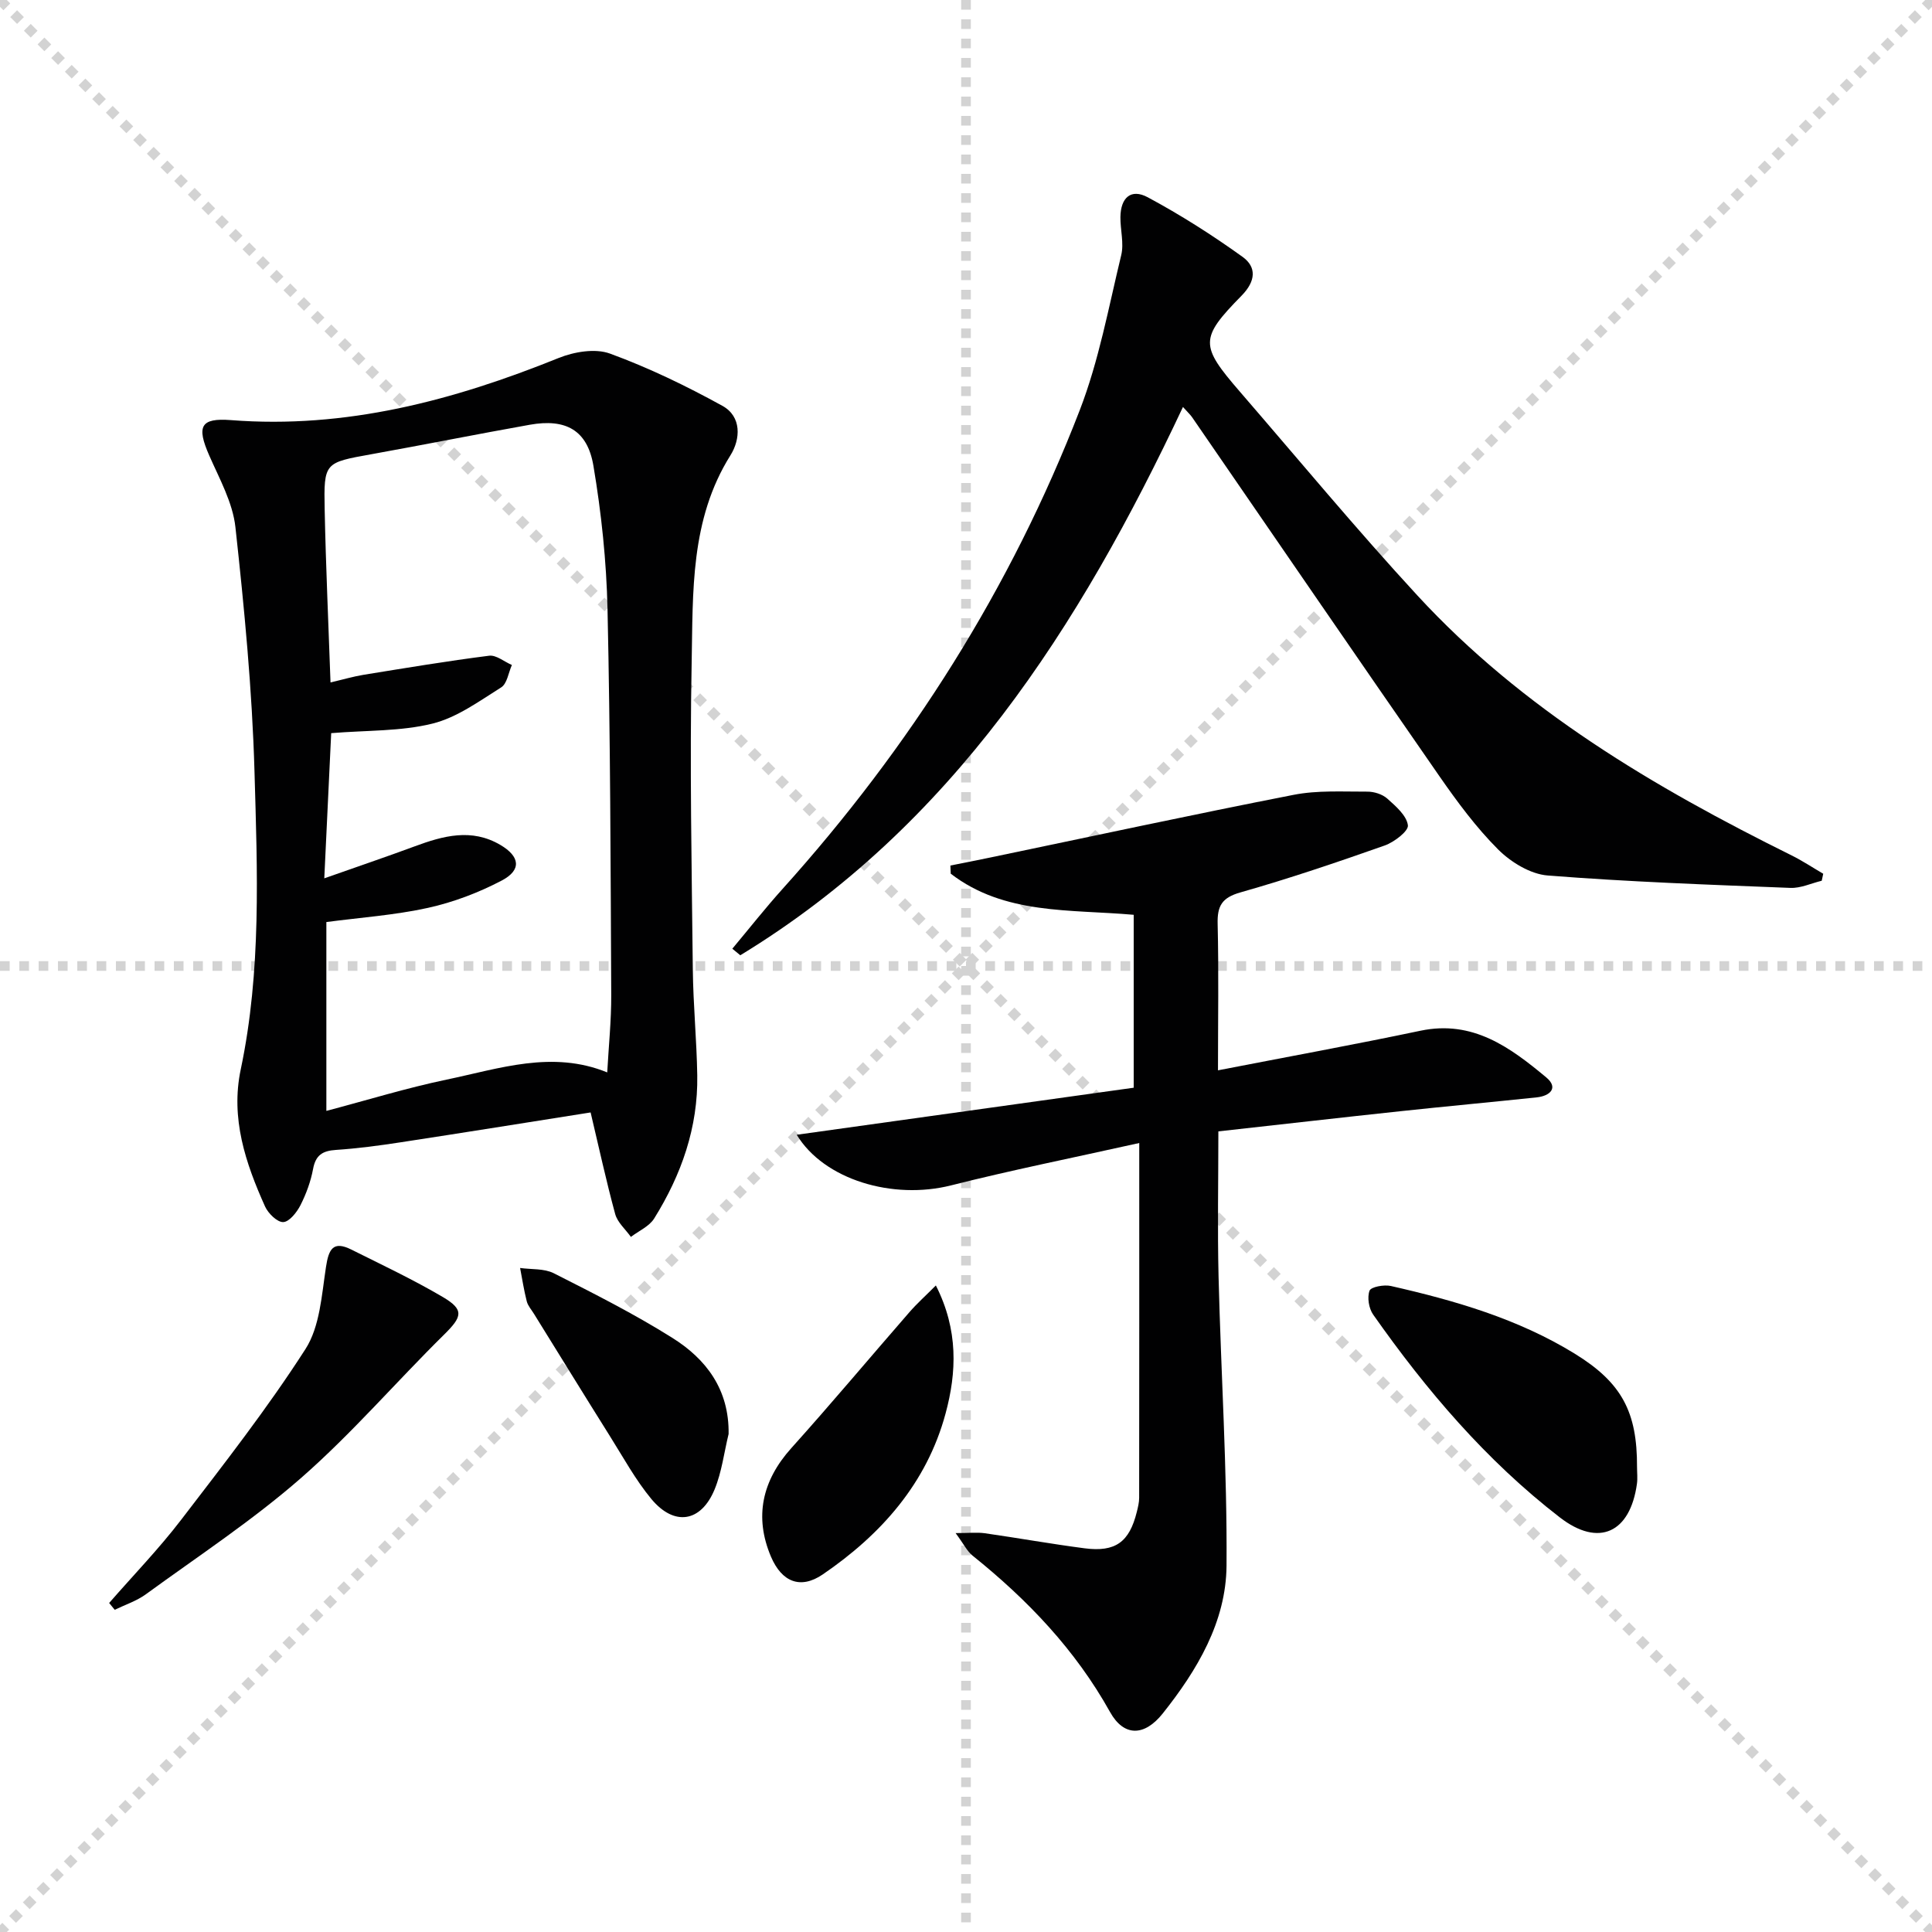
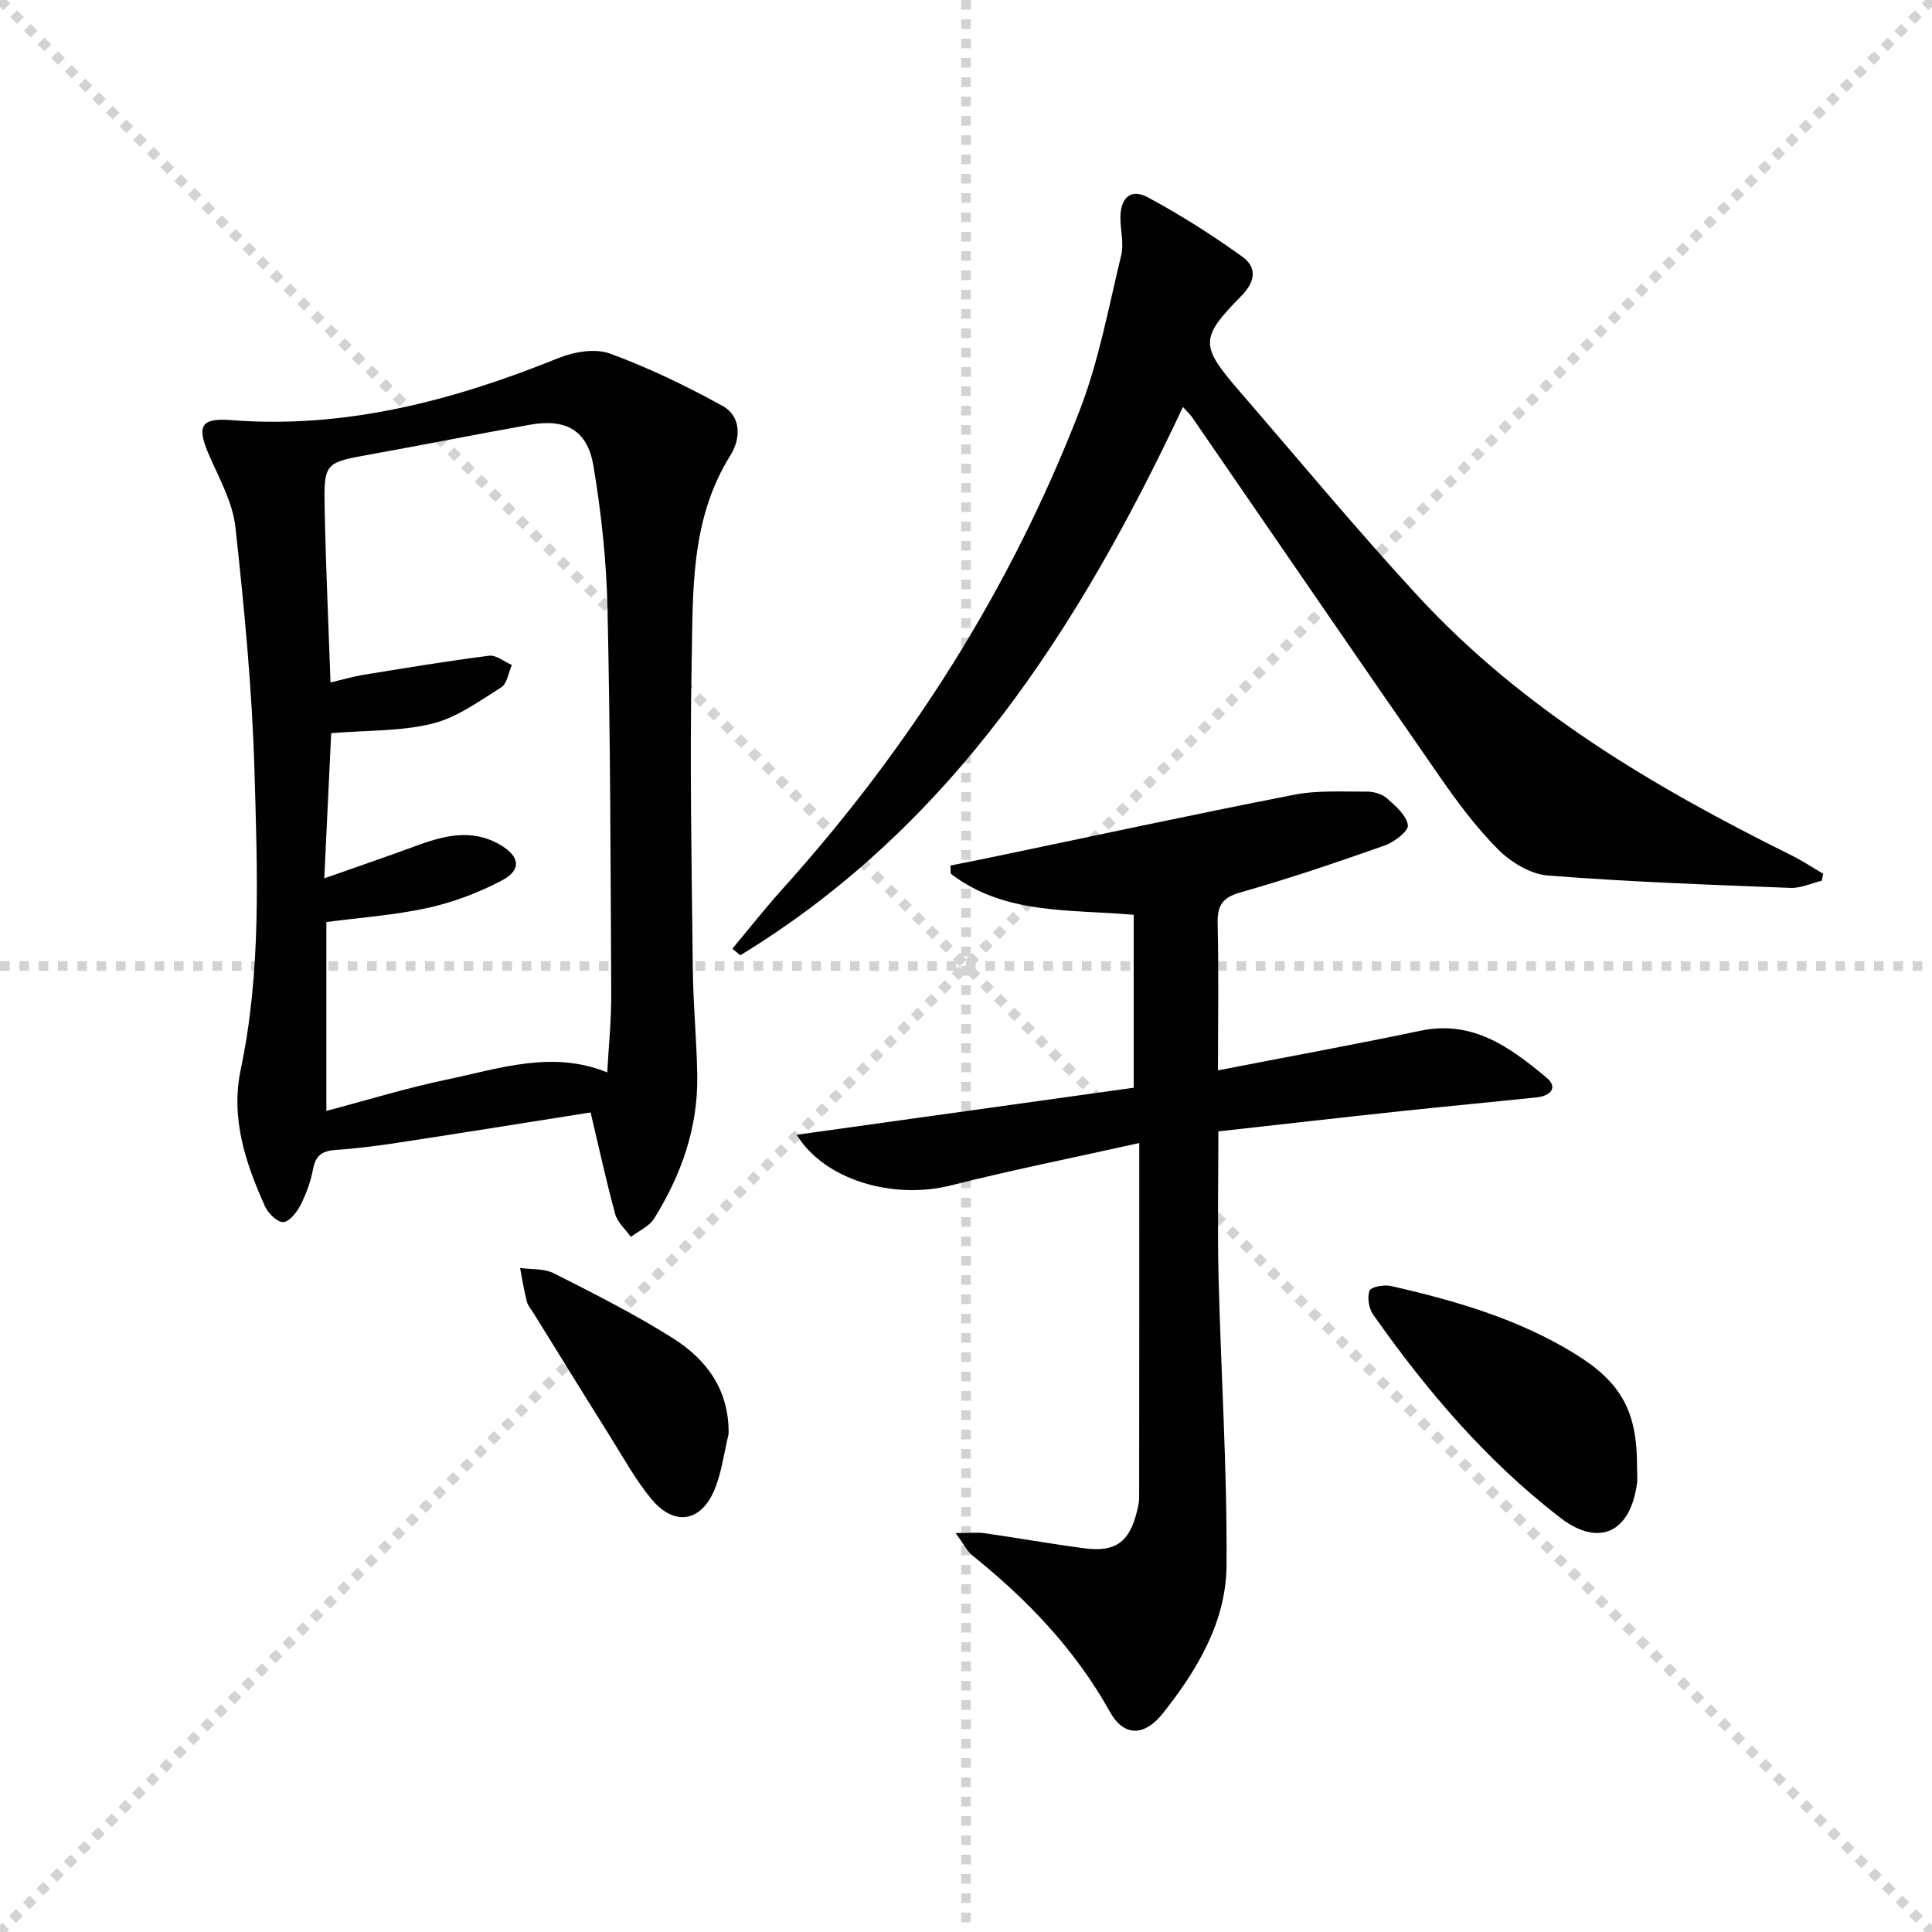
<svg xmlns="http://www.w3.org/2000/svg" enable-background="new 0 0 400 400" viewBox="0 0 400 400">
  <g stroke="lightgray" stroke-dasharray="1,1" stroke-width="1" transform="scale(2, 2)">
    <line x1="0" y1="0" x2="200" y2="200" />
    <line x1="200" y1="0" x2="0" y2="200" />
    <line x1="100" y1="0" x2="100" y2="200" />
    <line x1="0" y1="100" x2="200" y2="100" />
  </g>
  <g fill="#010102">
    <path d="m122.28 230.32c-13.2 2.08-26.29 4.19-39.39 6.19-4.43.68-8.88 1.27-13.35 1.57-2.75.18-4.19 1.07-4.72 3.94-.48 2.58-1.42 5.15-2.61 7.5-.75 1.47-2.3 3.44-3.56 3.5-1.23.06-3.12-1.79-3.77-3.22-4.05-9.01-7.17-18.26-5.04-28.38 4.3-20.4 3.44-41.09 2.85-61.68-.48-16.9-2.11-33.79-3.95-50.61-.56-5.09-3.31-10.01-5.43-14.85-2.63-6-1.83-7.79 4.5-7.3 23.8 1.85 46.03-4.05 67.82-12.85 3.22-1.3 7.6-2.05 10.67-.92 8.01 2.93 15.78 6.69 23.26 10.81 4.03 2.22 3.77 6.9 1.67 10.25-8.37 13.33-7.74 28.31-8.03 42.97-.41 21.14.01 42.31.24 63.46.08 7.31.8 14.61.92 21.93.18 10.79-3.29 20.61-8.93 29.66-1.02 1.63-3.18 2.55-4.81 3.8-1.11-1.57-2.77-2.98-3.25-4.73-1.87-6.86-3.37-13.81-5.09-21.04zm-53.71-78.53c-.46 9.59-.91 19.12-1.43 30.06 6.97-2.46 12.87-4.46 18.71-6.62 5.91-2.19 11.79-3.8 17.74-.3 4.07 2.39 4.44 5.19.3 7.37-4.78 2.51-10.01 4.5-15.27 5.66-6.91 1.52-14.04 2.01-21.05 2.94v39.1c8.59-2.27 16.66-4.76 24.9-6.48 10.93-2.28 21.88-6.13 33.25-1.49.3-5.44.85-10.74.83-16.03-.13-26.63-.18-53.26-.77-79.88-.22-9.92-1.27-19.9-2.92-29.69-1.25-7.41-5.76-9.81-13.17-8.49-10.94 1.95-21.84 4.13-32.78 6.1-9.72 1.75-9.89 1.68-9.69 11.47.24 11.75.78 23.5 1.21 35.78 2.74-.64 4.77-1.24 6.84-1.58 8.66-1.4 17.31-2.85 26-3.95 1.46-.19 3.13 1.24 4.71 1.92-.71 1.59-.99 3.87-2.22 4.64-4.56 2.86-9.17 6.25-14.25 7.5-6.5 1.61-13.47 1.36-20.94 1.97z" />
    <path d="m252.17 221.6c14.62-2.84 28.31-5.34 41.93-8.2 10.83-2.27 18.57 3.45 26.04 9.67 2.59 2.16.78 3.84-1.99 4.13-9.41.99-18.84 1.86-28.26 2.87-12.37 1.32-24.72 2.74-37.64 4.17 0 10.2-.2 20.15.04 30.08.49 19.95 1.8 39.9 1.65 59.84-.09 11.61-6.08 21.64-13.21 30.6-3.8 4.77-8.04 4.83-10.9-.29-7.2-12.92-17.09-23.26-28.48-32.4-1.1-.88-1.76-2.3-3.5-4.66 2.81 0 4.46-.19 6.04.03 6.9.99 13.76 2.22 20.67 3.12 6.39.83 9.26-1.3 10.8-7.52.24-.96.49-1.96.49-2.94.03-24.12.02-48.24.02-73.45-13.92 3.1-26.51 5.62-38.96 8.77-12.05 3.04-26.27-1.13-31.96-10.48 23.36-3.26 46.49-6.49 69.77-9.74 0-12.5 0-24.06 0-35.8-13.17-1.17-26.75.04-37.88-8.51-.02-.56-.05-1.13-.07-1.69 2.75-.55 5.5-1.08 8.25-1.66 20.94-4.36 41.84-8.88 62.82-12.98 4.94-.97 10.15-.64 15.24-.66 1.4-.01 3.12.53 4.14 1.44 1.76 1.57 4 3.5 4.27 5.52.16 1.2-2.83 3.49-4.8 4.19-9.87 3.48-19.8 6.85-29.86 9.71-3.86 1.09-4.83 2.81-4.73 6.55.24 9.79.07 19.6.07 30.29z" />
    <path d="m244.92 84.26c-21.46 45.64-47.83 86.83-91.65 113.52-.55-.45-1.1-.9-1.65-1.36 3.46-4.13 6.8-8.38 10.41-12.39 26.42-29.36 47.27-62.24 61.51-99.08 3.98-10.29 5.99-21.36 8.6-32.14.59-2.46-.2-5.24-.17-7.86.05-4.04 2.19-5.96 5.65-4.11 6.8 3.65 13.37 7.83 19.64 12.34 2.93 2.11 2.75 5.02-.2 8.03-8.72 8.88-8.63 10.31-.34 19.9 12.19 14.1 24.1 28.47 36.73 42.17 21.78 23.64 48.98 39.7 77.46 53.81 2.26 1.12 4.38 2.53 6.57 3.81-.1.48-.21.97-.31 1.45-2.17.52-4.35 1.57-6.5 1.48-16.76-.66-33.53-1.25-50.24-2.57-3.58-.28-7.61-2.75-10.25-5.38-4.55-4.55-8.45-9.83-12.14-15.14-17.18-24.74-34.18-49.59-51.26-74.4-.37-.52-.86-.96-1.86-2.08z" />
    <path d="m338.93 303.73c0 1.16.14 2.34-.02 3.48-1.4 10.12-7.89 13.2-15.97 6.95-15.24-11.77-27.62-26.31-38.65-42-.89-1.27-1.26-3.55-.74-4.94.3-.79 3.01-1.29 4.41-.97 13.28 3.01 26.34 6.8 38.05 14 9.79 6.02 12.96 12.09 12.92 23.48z" />
-     <path d="m22.6 331.88c4.99-5.73 10.3-11.21 14.91-17.23 8.87-11.57 17.88-23.11 25.74-35.35 2.99-4.67 3.35-11.19 4.24-16.98.56-3.68 1.46-5.5 5.25-3.61 6.37 3.18 12.82 6.22 18.95 9.83 4.46 2.63 4.01 4.07.27 7.76-9.94 9.8-19.08 20.46-29.55 29.63-10.06 8.81-21.36 16.24-32.2 24.14-1.92 1.4-4.29 2.17-6.46 3.22-.39-.48-.77-.94-1.15-1.41z" />
-     <path d="m193.76 266.14c4.69 9.25 4.31 18 2.01 26.51-3.89 14.43-13.32 25.05-25.43 33.32-4.62 3.15-8.49 1.56-10.72-3.68-3.49-8.22-1.85-15.73 4.22-22.48 8.3-9.23 16.27-18.76 24.43-28.12 1.55-1.79 3.33-3.38 5.49-5.55z" />
    <path d="m150.85 296.89c-.94 3.84-1.41 7.87-2.9 11.48-2.82 6.82-8.37 7.68-13.11 1.96-3.26-3.94-5.76-8.53-8.5-12.89-5.3-8.45-10.53-16.95-15.79-25.43-.52-.85-1.25-1.65-1.49-2.58-.58-2.27-.94-4.61-1.38-6.91 2.34.33 4.97.08 6.97 1.09 8.3 4.2 16.64 8.41 24.5 13.35 7.07 4.41 11.84 10.74 11.7 19.93z" />
  </g>
</svg>